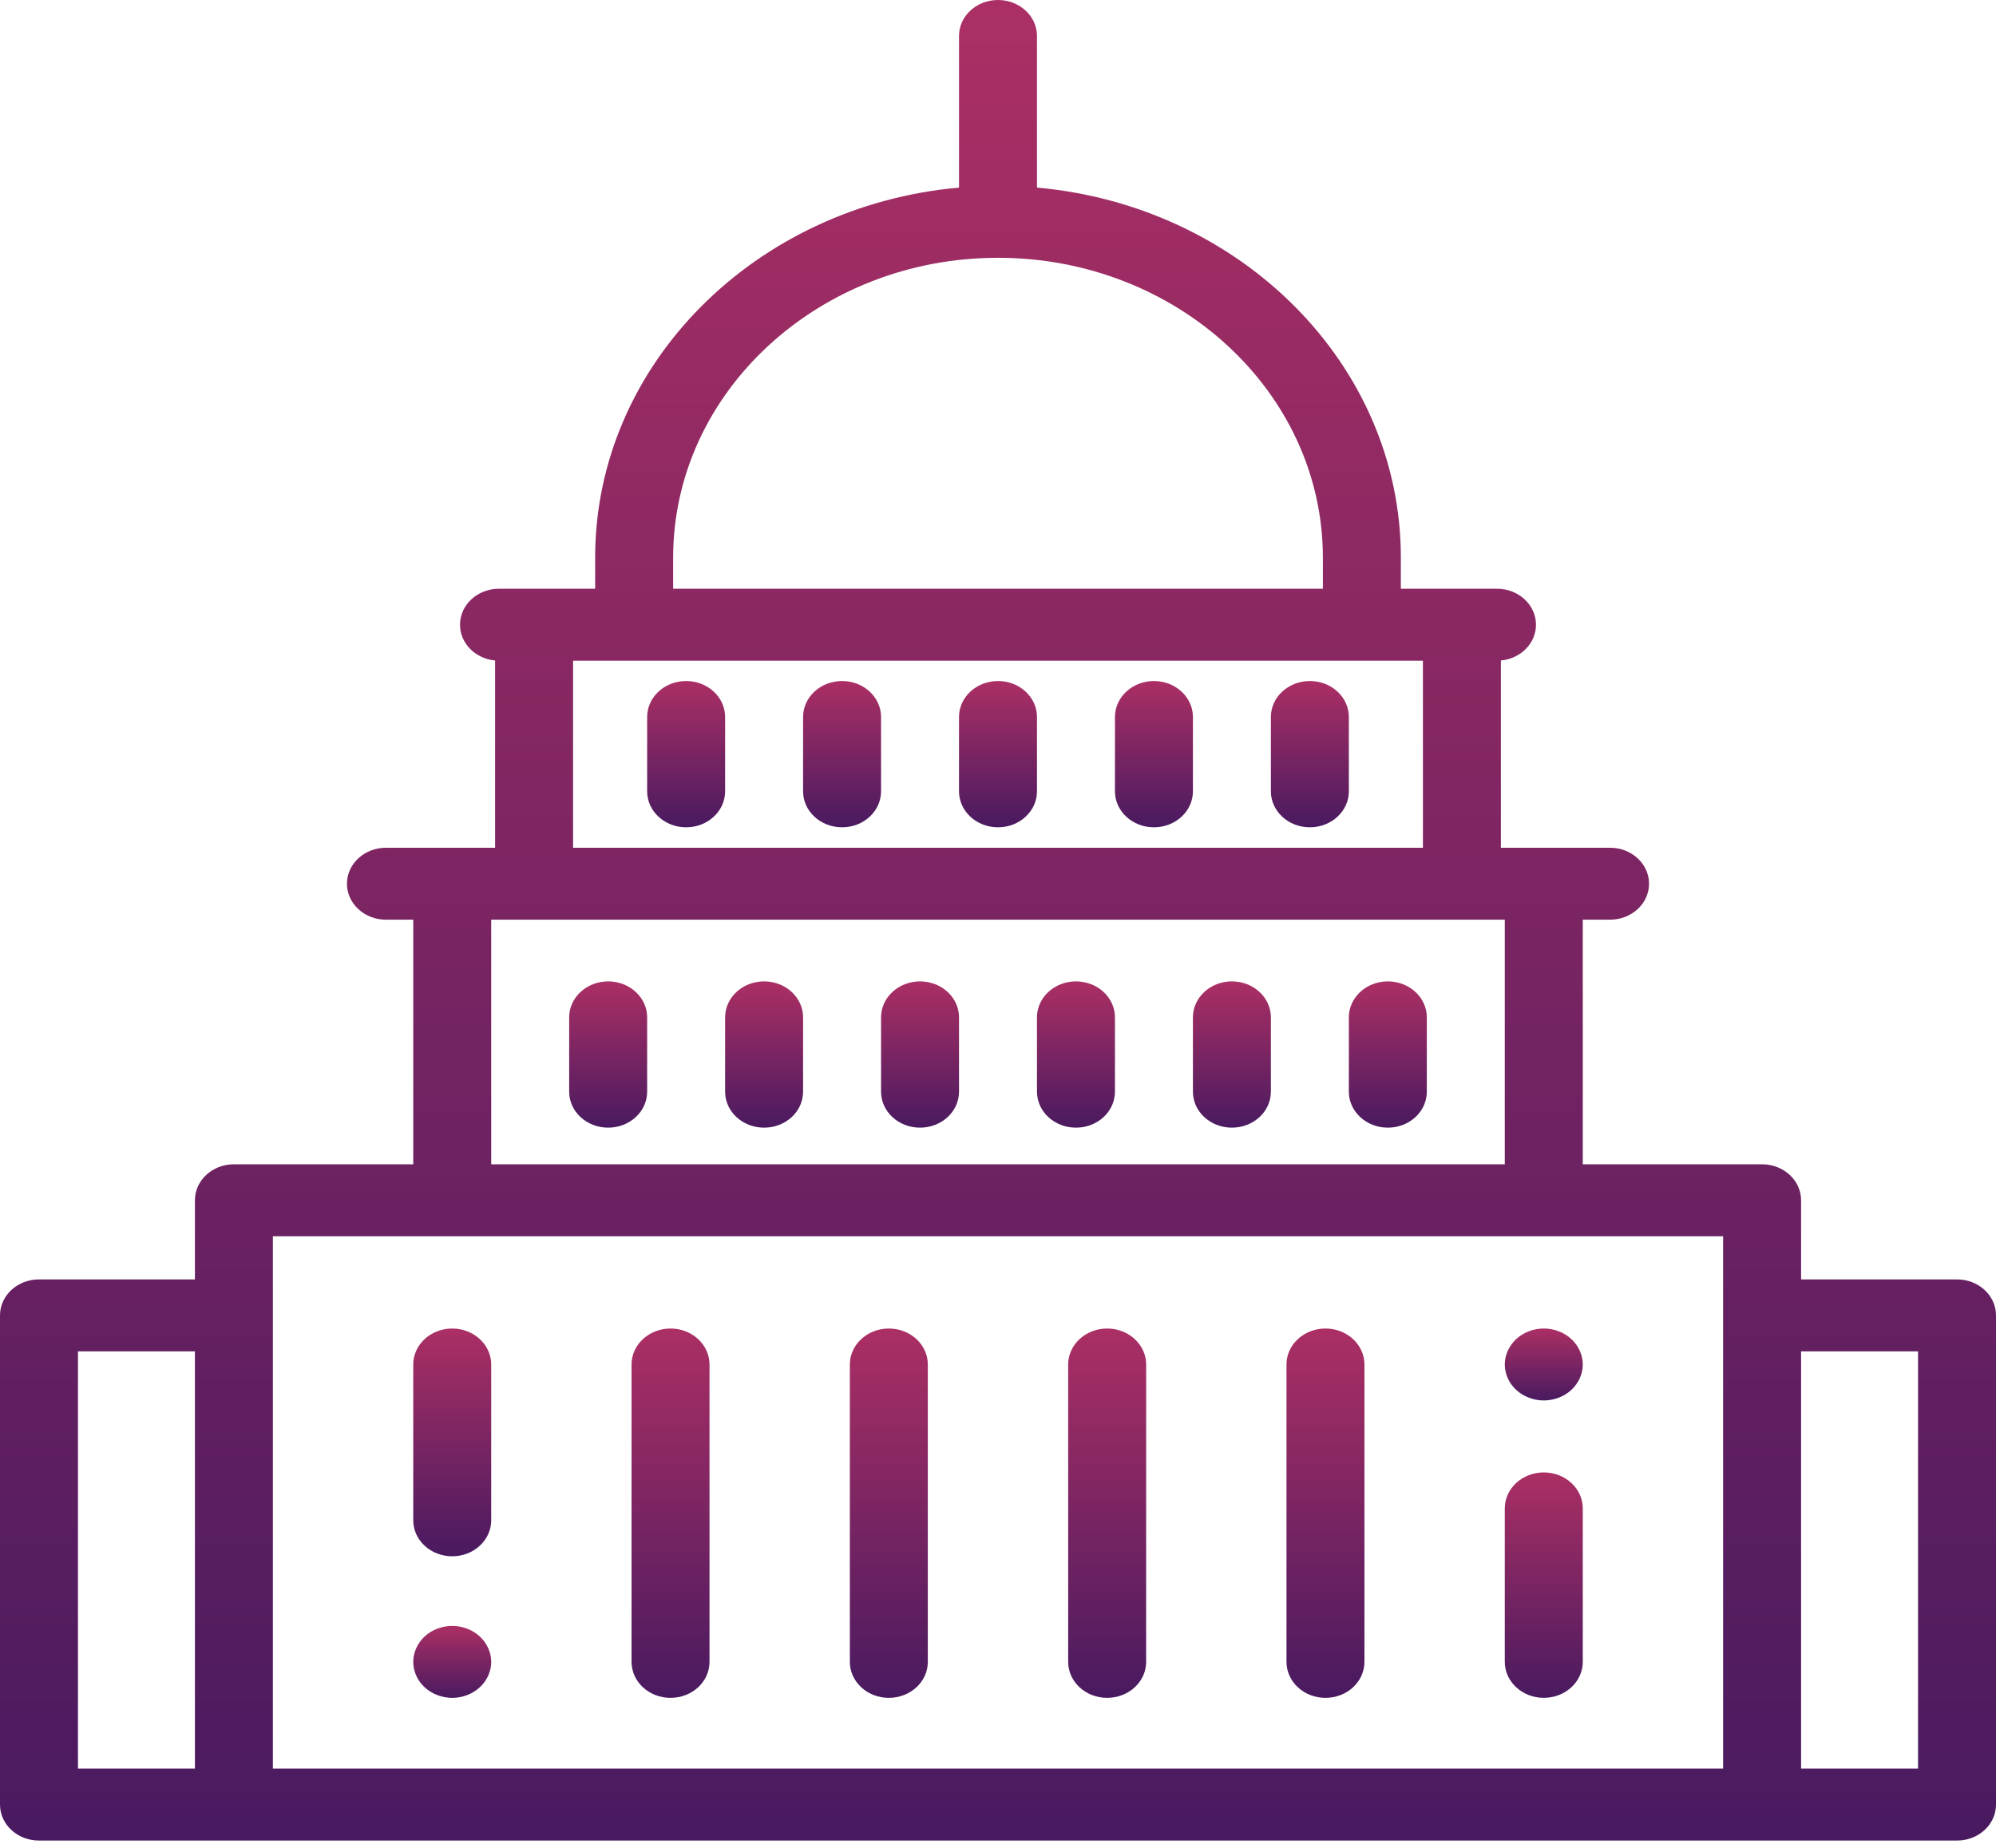
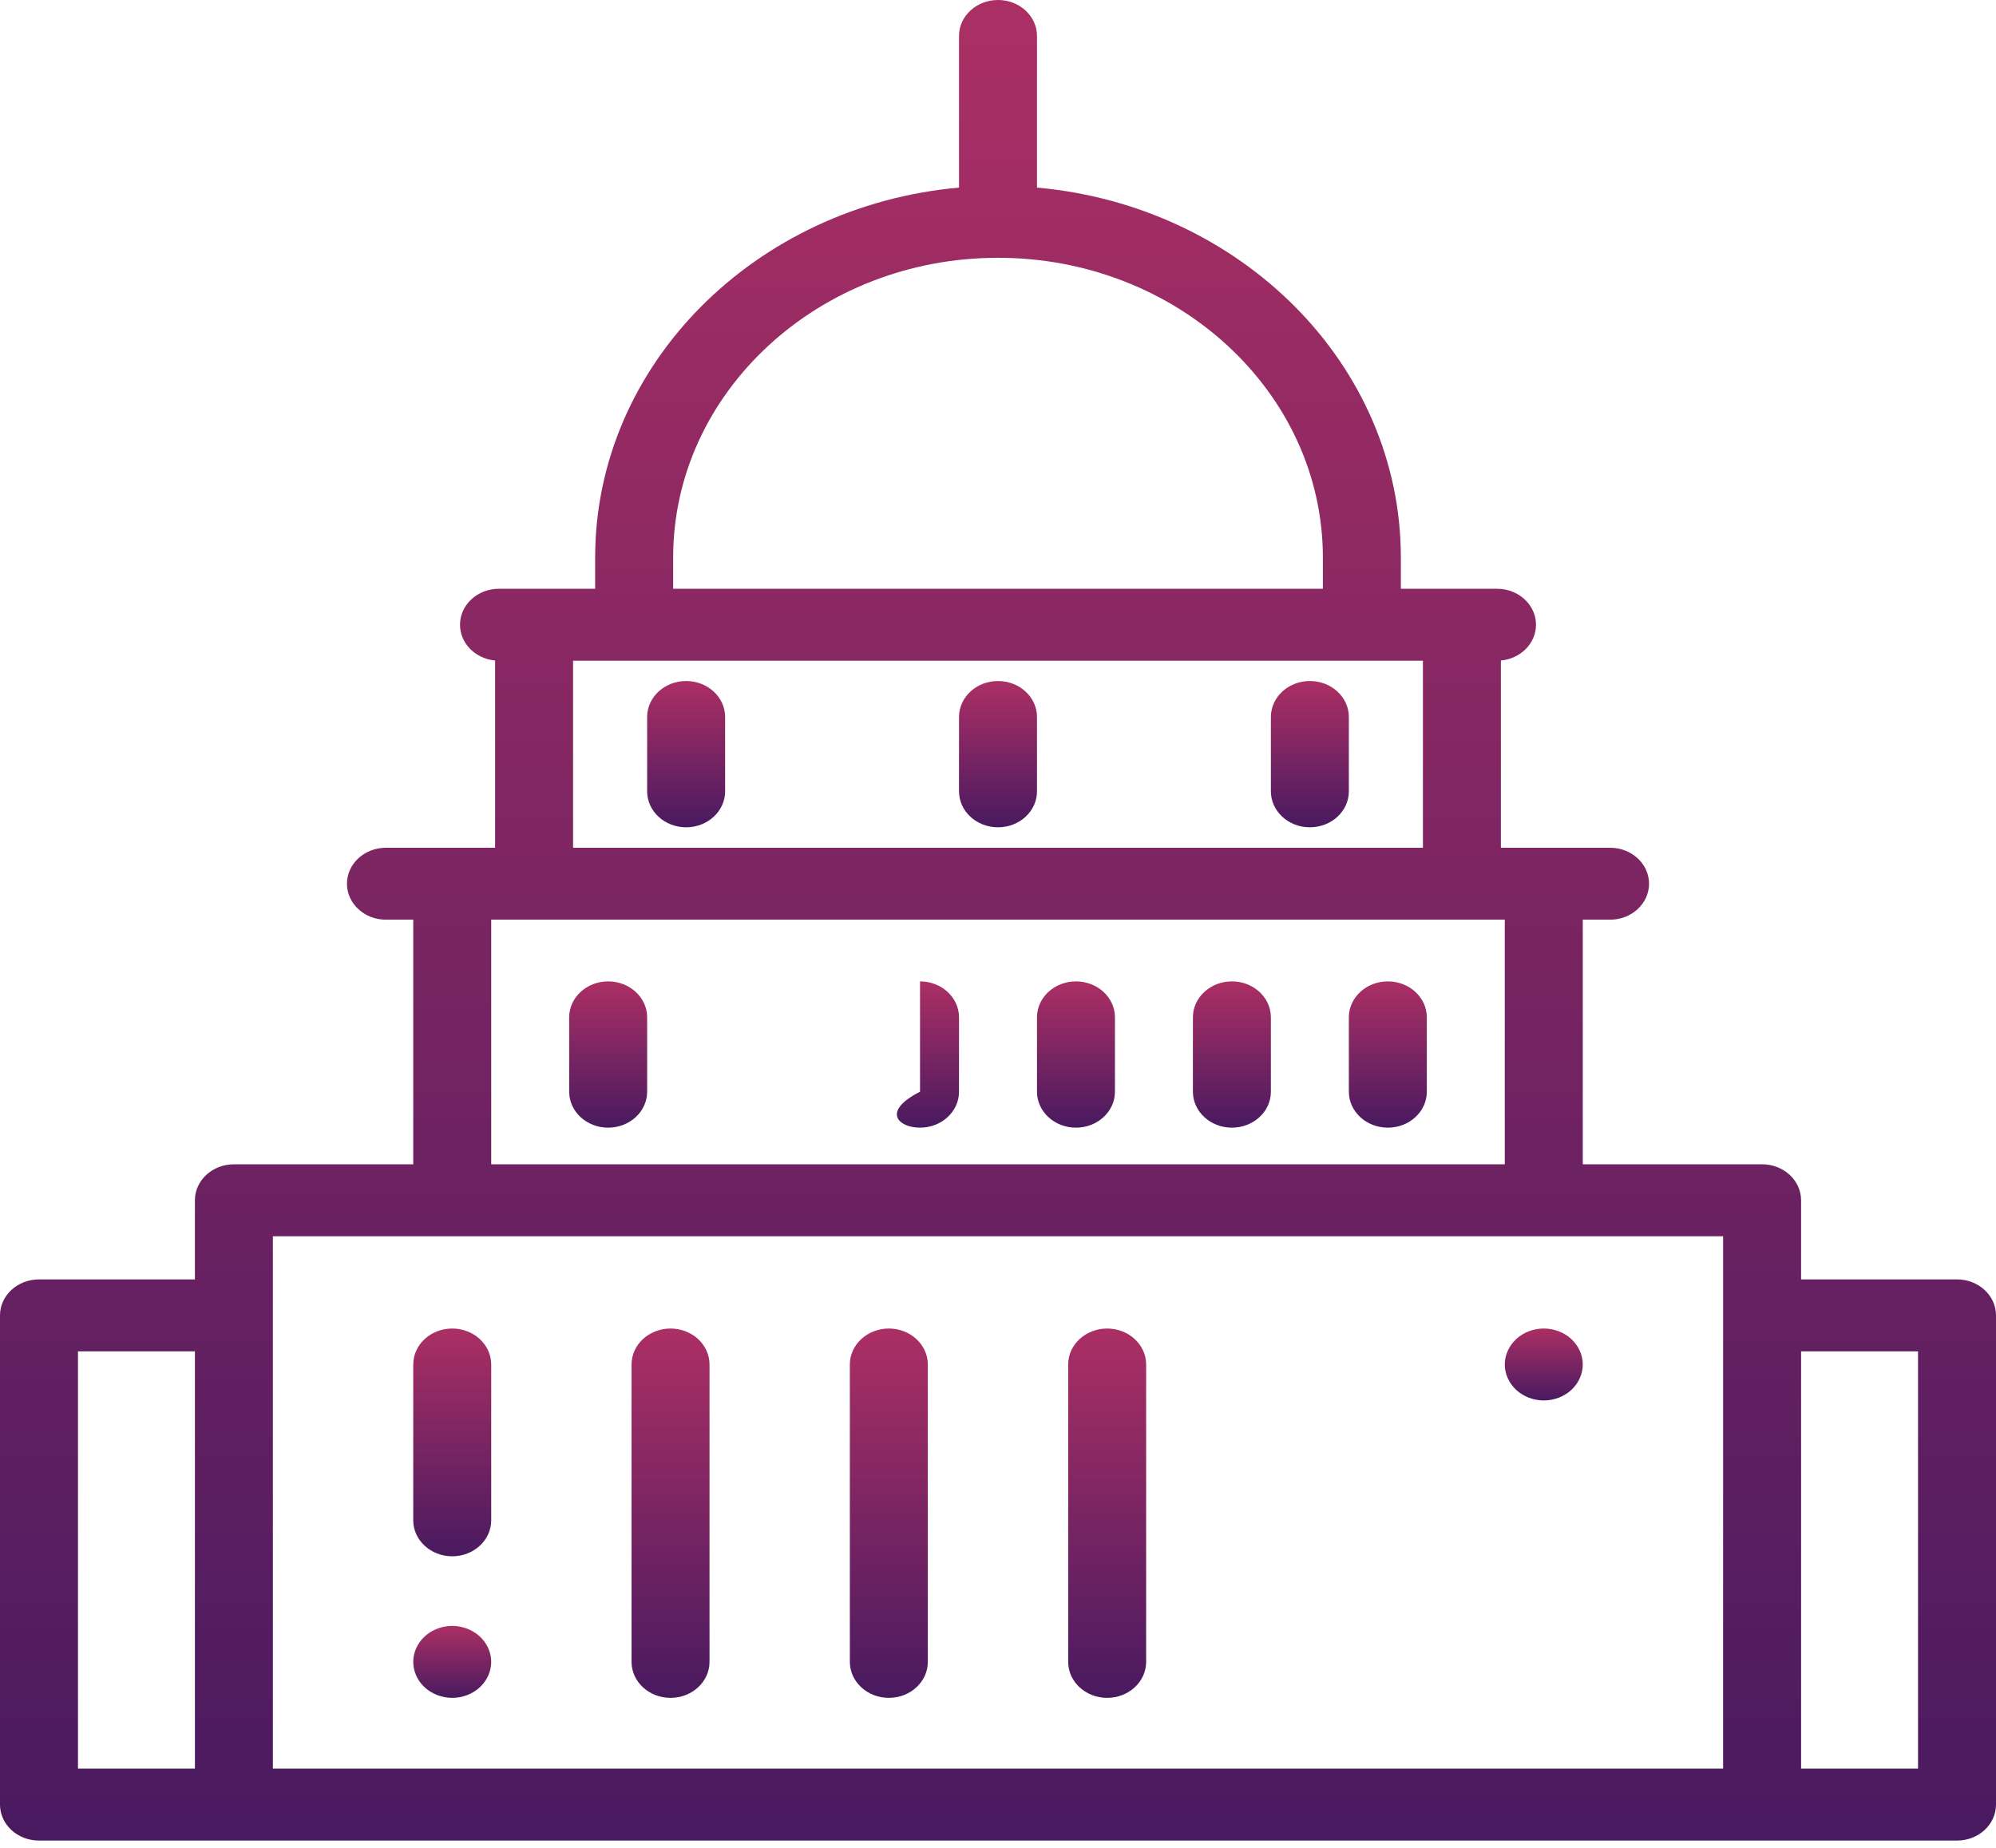
<svg xmlns="http://www.w3.org/2000/svg" width="81" height="75" viewBox="0 0 81 75" fill="none">
  <path d="M27.844 27.641C26.97 27.641 26.262 28.294 26.262 29.101V32.118C26.262 32.924 26.97 33.578 27.844 33.578C28.718 33.578 29.426 32.924 29.426 32.118V29.101C29.426 28.294 28.718 27.641 27.844 27.641Z" fill="url(#paint0_linear_3007_216)" />
-   <path d="M34.172 27.641C33.298 27.641 32.59 28.294 32.59 29.101V32.118C32.59 32.924 33.298 33.578 34.172 33.578C35.046 33.578 35.754 32.924 35.754 32.118V29.101C35.754 28.294 35.046 27.641 34.172 27.641Z" fill="url(#paint1_linear_3007_216)" />
  <path d="M40.5 27.641C39.626 27.641 38.918 28.294 38.918 29.101V32.118C38.918 32.924 39.626 33.578 40.5 33.578C41.374 33.578 42.082 32.924 42.082 32.118V29.101C42.082 28.294 41.374 27.641 40.5 27.641Z" fill="url(#paint2_linear_3007_216)" />
-   <path d="M46.828 27.641C45.954 27.641 45.246 28.294 45.246 29.101V32.118C45.246 32.924 45.954 33.578 46.828 33.578C47.702 33.578 48.41 32.924 48.41 32.118V29.101C48.41 28.294 47.702 27.641 46.828 27.641Z" fill="url(#paint3_linear_3007_216)" />
  <path d="M53.156 27.641C52.282 27.641 51.574 28.294 51.574 29.101V32.118C51.574 32.924 52.282 33.578 53.156 33.578C54.03 33.578 54.738 32.924 54.738 32.118V29.101C54.738 28.294 54.03 27.641 53.156 27.641Z" fill="url(#paint4_linear_3007_216)" />
  <path d="M18.352 65.992C17.936 65.992 17.527 66.148 17.233 66.42C16.939 66.692 16.77 67.068 16.77 67.452C16.77 67.836 16.939 68.213 17.233 68.484C17.527 68.756 17.936 68.912 18.352 68.912C18.768 68.912 19.176 68.756 19.47 68.484C19.764 68.213 19.934 67.836 19.934 67.452C19.934 67.068 19.764 66.692 19.47 66.42C19.176 66.148 18.768 65.992 18.352 65.992Z" fill="url(#paint5_linear_3007_216)" />
  <path d="M18.352 53.922C17.478 53.922 16.77 54.576 16.77 55.382V61.706C16.77 62.512 17.478 63.166 18.352 63.166C19.225 63.166 19.934 62.512 19.934 61.706V55.382C19.934 54.576 19.225 53.922 18.352 53.922Z" fill="url(#paint6_linear_3007_216)" />
  <path d="M27.211 53.922C26.337 53.922 25.629 54.576 25.629 55.382V67.451C25.629 68.258 26.337 68.912 27.211 68.912C28.085 68.912 28.793 68.258 28.793 67.451V55.382C28.793 54.576 28.085 53.922 27.211 53.922Z" fill="url(#paint7_linear_3007_216)" />
  <path d="M36.07 53.922C35.197 53.922 34.488 54.576 34.488 55.382V67.451C34.488 68.258 35.197 68.912 36.07 68.912C36.944 68.912 37.652 68.258 37.652 67.451V55.382C37.652 54.576 36.944 53.922 36.07 53.922Z" fill="url(#paint8_linear_3007_216)" />
  <path d="M44.93 53.922C44.056 53.922 43.348 54.576 43.348 55.382V67.451C43.348 68.258 44.056 68.912 44.93 68.912C45.803 68.912 46.512 68.258 46.512 67.451V55.382C46.512 54.576 45.803 53.922 44.93 53.922Z" fill="url(#paint9_linear_3007_216)" />
-   <path d="M53.789 53.922C52.915 53.922 52.207 54.576 52.207 55.382V67.451C52.207 68.258 52.915 68.912 53.789 68.912C54.663 68.912 55.371 68.258 55.371 67.451V55.382C55.371 54.576 54.663 53.922 53.789 53.922Z" fill="url(#paint10_linear_3007_216)" />
  <path d="M62.648 53.921C62.232 53.921 61.824 54.077 61.53 54.349C61.236 54.622 61.066 54.997 61.066 55.381C61.066 55.767 61.236 56.142 61.53 56.413C61.824 56.686 62.232 56.841 62.648 56.841C63.065 56.841 63.473 56.686 63.767 56.413C64.061 56.142 64.231 55.766 64.231 55.381C64.231 54.997 64.061 54.622 63.767 54.349C63.473 54.077 63.065 53.921 62.648 53.921Z" fill="url(#paint11_linear_3007_216)" />
-   <path d="M62.648 59.762C61.775 59.762 61.066 60.416 61.066 61.222V67.451C61.066 68.257 61.775 68.911 62.648 68.911C63.522 68.911 64.231 68.257 64.231 67.451V61.222C64.231 60.416 63.522 59.762 62.648 59.762Z" fill="url(#paint12_linear_3007_216)" />
  <path d="M24.68 39.832C23.806 39.832 23.098 40.486 23.098 41.292V44.309C23.098 45.116 23.806 45.769 24.68 45.769C25.553 45.769 26.262 45.116 26.262 44.309V41.292C26.262 40.486 25.553 39.832 24.68 39.832Z" fill="url(#paint13_linear_3007_216)" />
-   <path d="M31.008 39.832C30.134 39.832 29.426 40.486 29.426 41.292V44.309C29.426 45.116 30.134 45.769 31.008 45.769C31.882 45.769 32.59 45.116 32.59 44.309V41.292C32.59 40.486 31.882 39.832 31.008 39.832Z" fill="url(#paint14_linear_3007_216)" />
-   <path d="M37.336 39.832C36.462 39.832 35.754 40.486 35.754 41.292V44.309C35.754 45.116 36.462 45.769 37.336 45.769C38.21 45.769 38.918 45.116 38.918 44.309V41.292C38.918 40.486 38.21 39.832 37.336 39.832Z" fill="url(#paint15_linear_3007_216)" />
+   <path d="M37.336 39.832V44.309C35.754 45.116 36.462 45.769 37.336 45.769C38.21 45.769 38.918 45.116 38.918 44.309V41.292C38.918 40.486 38.21 39.832 37.336 39.832Z" fill="url(#paint15_linear_3007_216)" />
  <path d="M43.664 39.832C42.79 39.832 42.082 40.486 42.082 41.292V44.309C42.082 45.116 42.79 45.769 43.664 45.769C44.538 45.769 45.246 45.116 45.246 44.309V41.292C45.246 40.486 44.538 39.832 43.664 39.832Z" fill="url(#paint16_linear_3007_216)" />
  <path d="M49.992 39.832C49.118 39.832 48.41 40.486 48.41 41.292V44.309C48.41 45.116 49.118 45.769 49.992 45.769C50.866 45.769 51.574 45.116 51.574 44.309V41.292C51.574 40.486 50.866 39.832 49.992 39.832Z" fill="url(#paint17_linear_3007_216)" />
  <path d="M56.32 39.832C55.447 39.832 54.738 40.486 54.738 41.292V44.309C54.738 45.116 55.447 45.769 56.32 45.769C57.194 45.769 57.902 45.116 57.902 44.309V41.292C57.902 40.486 57.194 39.832 56.32 39.832Z" fill="url(#paint18_linear_3007_216)" />
  <path d="M79.418 51.928H73.09V48.716C73.09 47.91 72.382 47.256 71.508 47.256H64.231V37.328H65.338C66.212 37.328 66.92 36.674 66.92 35.868C66.92 35.062 66.212 34.408 65.338 34.408H60.908V26.808C61.708 26.735 62.332 26.113 62.332 25.356C62.332 24.549 61.624 23.896 60.75 23.896H59.326H56.848V22.63C56.848 14.804 50.356 8.351 42.082 7.614V1.46C42.082 0.654 41.374 0 40.5 0C39.626 0 38.918 0.654 38.918 1.46V7.614C30.643 8.351 24.152 14.804 24.152 22.63V23.896H21.674H20.25C19.376 23.896 18.668 24.549 18.668 25.356C18.668 26.113 19.292 26.735 20.092 26.808V34.408H15.662C14.788 34.408 14.08 35.062 14.08 35.868C14.08 36.674 14.788 37.328 15.662 37.328H16.77V47.256H9.492C8.618 47.256 7.91 47.91 7.91 48.716V51.928H1.582C0.708 51.928 0 52.582 0 53.388V73.244C0 74.05 0.708 74.704 1.582 74.704H79.418C80.292 74.704 81 74.05 81 73.244V53.388C81 52.582 80.292 51.928 79.418 51.928ZM27.317 22.63C27.317 15.921 33.231 10.463 40.5 10.463C47.769 10.463 53.684 15.921 53.684 22.63V23.896H27.317V22.63ZM23.256 26.816H25.734H55.266H57.744V34.408H23.256V26.816ZM19.934 37.328H61.066V47.256H19.934V37.328ZM3.164 54.848H7.91V71.784H3.164V54.848ZM11.074 53.388V50.176H69.926V53.388V71.784H11.074V53.388ZM77.836 71.784H73.09V54.848H77.836V71.784Z" fill="url(#paint19_linear_3007_216)" />
  <defs>
    <linearGradient id="paint0_linear_3007_216" x1="27.844" y1="27.641" x2="27.844" y2="33.578" gradientUnits="userSpaceOnUse">
      <stop stop-color="#AB2F64" />
      <stop offset="1" stop-color="#491A60" />
    </linearGradient>
    <linearGradient id="paint1_linear_3007_216" x1="34.172" y1="27.641" x2="34.172" y2="33.578" gradientUnits="userSpaceOnUse">
      <stop stop-color="#AB2F64" />
      <stop offset="1" stop-color="#491A60" />
    </linearGradient>
    <linearGradient id="paint2_linear_3007_216" x1="40.5" y1="27.641" x2="40.5" y2="33.578" gradientUnits="userSpaceOnUse">
      <stop stop-color="#AB2F64" />
      <stop offset="1" stop-color="#491A60" />
    </linearGradient>
    <linearGradient id="paint3_linear_3007_216" x1="46.828" y1="27.641" x2="46.828" y2="33.578" gradientUnits="userSpaceOnUse">
      <stop stop-color="#AB2F64" />
      <stop offset="1" stop-color="#491A60" />
    </linearGradient>
    <linearGradient id="paint4_linear_3007_216" x1="53.156" y1="27.641" x2="53.156" y2="33.578" gradientUnits="userSpaceOnUse">
      <stop stop-color="#AB2F64" />
      <stop offset="1" stop-color="#491A60" />
    </linearGradient>
    <linearGradient id="paint5_linear_3007_216" x1="18.352" y1="65.992" x2="18.352" y2="68.912" gradientUnits="userSpaceOnUse">
      <stop stop-color="#AB2F64" />
      <stop offset="1" stop-color="#491A60" />
    </linearGradient>
    <linearGradient id="paint6_linear_3007_216" x1="18.352" y1="53.922" x2="18.352" y2="63.166" gradientUnits="userSpaceOnUse">
      <stop stop-color="#AB2F64" />
      <stop offset="1" stop-color="#491A60" />
    </linearGradient>
    <linearGradient id="paint7_linear_3007_216" x1="27.211" y1="53.922" x2="27.211" y2="68.912" gradientUnits="userSpaceOnUse">
      <stop stop-color="#AB2F64" />
      <stop offset="1" stop-color="#491A60" />
    </linearGradient>
    <linearGradient id="paint8_linear_3007_216" x1="36.07" y1="53.922" x2="36.07" y2="68.912" gradientUnits="userSpaceOnUse">
      <stop stop-color="#AB2F64" />
      <stop offset="1" stop-color="#491A60" />
    </linearGradient>
    <linearGradient id="paint9_linear_3007_216" x1="44.93" y1="53.922" x2="44.93" y2="68.912" gradientUnits="userSpaceOnUse">
      <stop stop-color="#AB2F64" />
      <stop offset="1" stop-color="#491A60" />
    </linearGradient>
    <linearGradient id="paint10_linear_3007_216" x1="53.789" y1="53.922" x2="53.789" y2="68.912" gradientUnits="userSpaceOnUse">
      <stop stop-color="#AB2F64" />
      <stop offset="1" stop-color="#491A60" />
    </linearGradient>
    <linearGradient id="paint11_linear_3007_216" x1="62.648" y1="53.921" x2="62.648" y2="56.841" gradientUnits="userSpaceOnUse">
      <stop stop-color="#AB2F64" />
      <stop offset="1" stop-color="#491A60" />
    </linearGradient>
    <linearGradient id="paint12_linear_3007_216" x1="62.648" y1="59.762" x2="62.648" y2="68.911" gradientUnits="userSpaceOnUse">
      <stop stop-color="#AB2F64" />
      <stop offset="1" stop-color="#491A60" />
    </linearGradient>
    <linearGradient id="paint13_linear_3007_216" x1="24.68" y1="39.832" x2="24.68" y2="45.769" gradientUnits="userSpaceOnUse">
      <stop stop-color="#AB2F64" />
      <stop offset="1" stop-color="#491A60" />
    </linearGradient>
    <linearGradient id="paint14_linear_3007_216" x1="31.008" y1="39.832" x2="31.008" y2="45.769" gradientUnits="userSpaceOnUse">
      <stop stop-color="#AB2F64" />
      <stop offset="1" stop-color="#491A60" />
    </linearGradient>
    <linearGradient id="paint15_linear_3007_216" x1="37.336" y1="39.832" x2="37.336" y2="45.769" gradientUnits="userSpaceOnUse">
      <stop stop-color="#AB2F64" />
      <stop offset="1" stop-color="#491A60" />
    </linearGradient>
    <linearGradient id="paint16_linear_3007_216" x1="43.664" y1="39.832" x2="43.664" y2="45.769" gradientUnits="userSpaceOnUse">
      <stop stop-color="#AB2F64" />
      <stop offset="1" stop-color="#491A60" />
    </linearGradient>
    <linearGradient id="paint17_linear_3007_216" x1="49.992" y1="39.832" x2="49.992" y2="45.769" gradientUnits="userSpaceOnUse">
      <stop stop-color="#AB2F64" />
      <stop offset="1" stop-color="#491A60" />
    </linearGradient>
    <linearGradient id="paint18_linear_3007_216" x1="56.32" y1="39.832" x2="56.32" y2="45.769" gradientUnits="userSpaceOnUse">
      <stop stop-color="#AB2F64" />
      <stop offset="1" stop-color="#491A60" />
    </linearGradient>
    <linearGradient id="paint19_linear_3007_216" x1="40.5" y1="0" x2="40.5" y2="74.704" gradientUnits="userSpaceOnUse">
      <stop stop-color="#AB2F64" />
      <stop offset="1" stop-color="#491A60" />
    </linearGradient>
  </defs>
</svg>